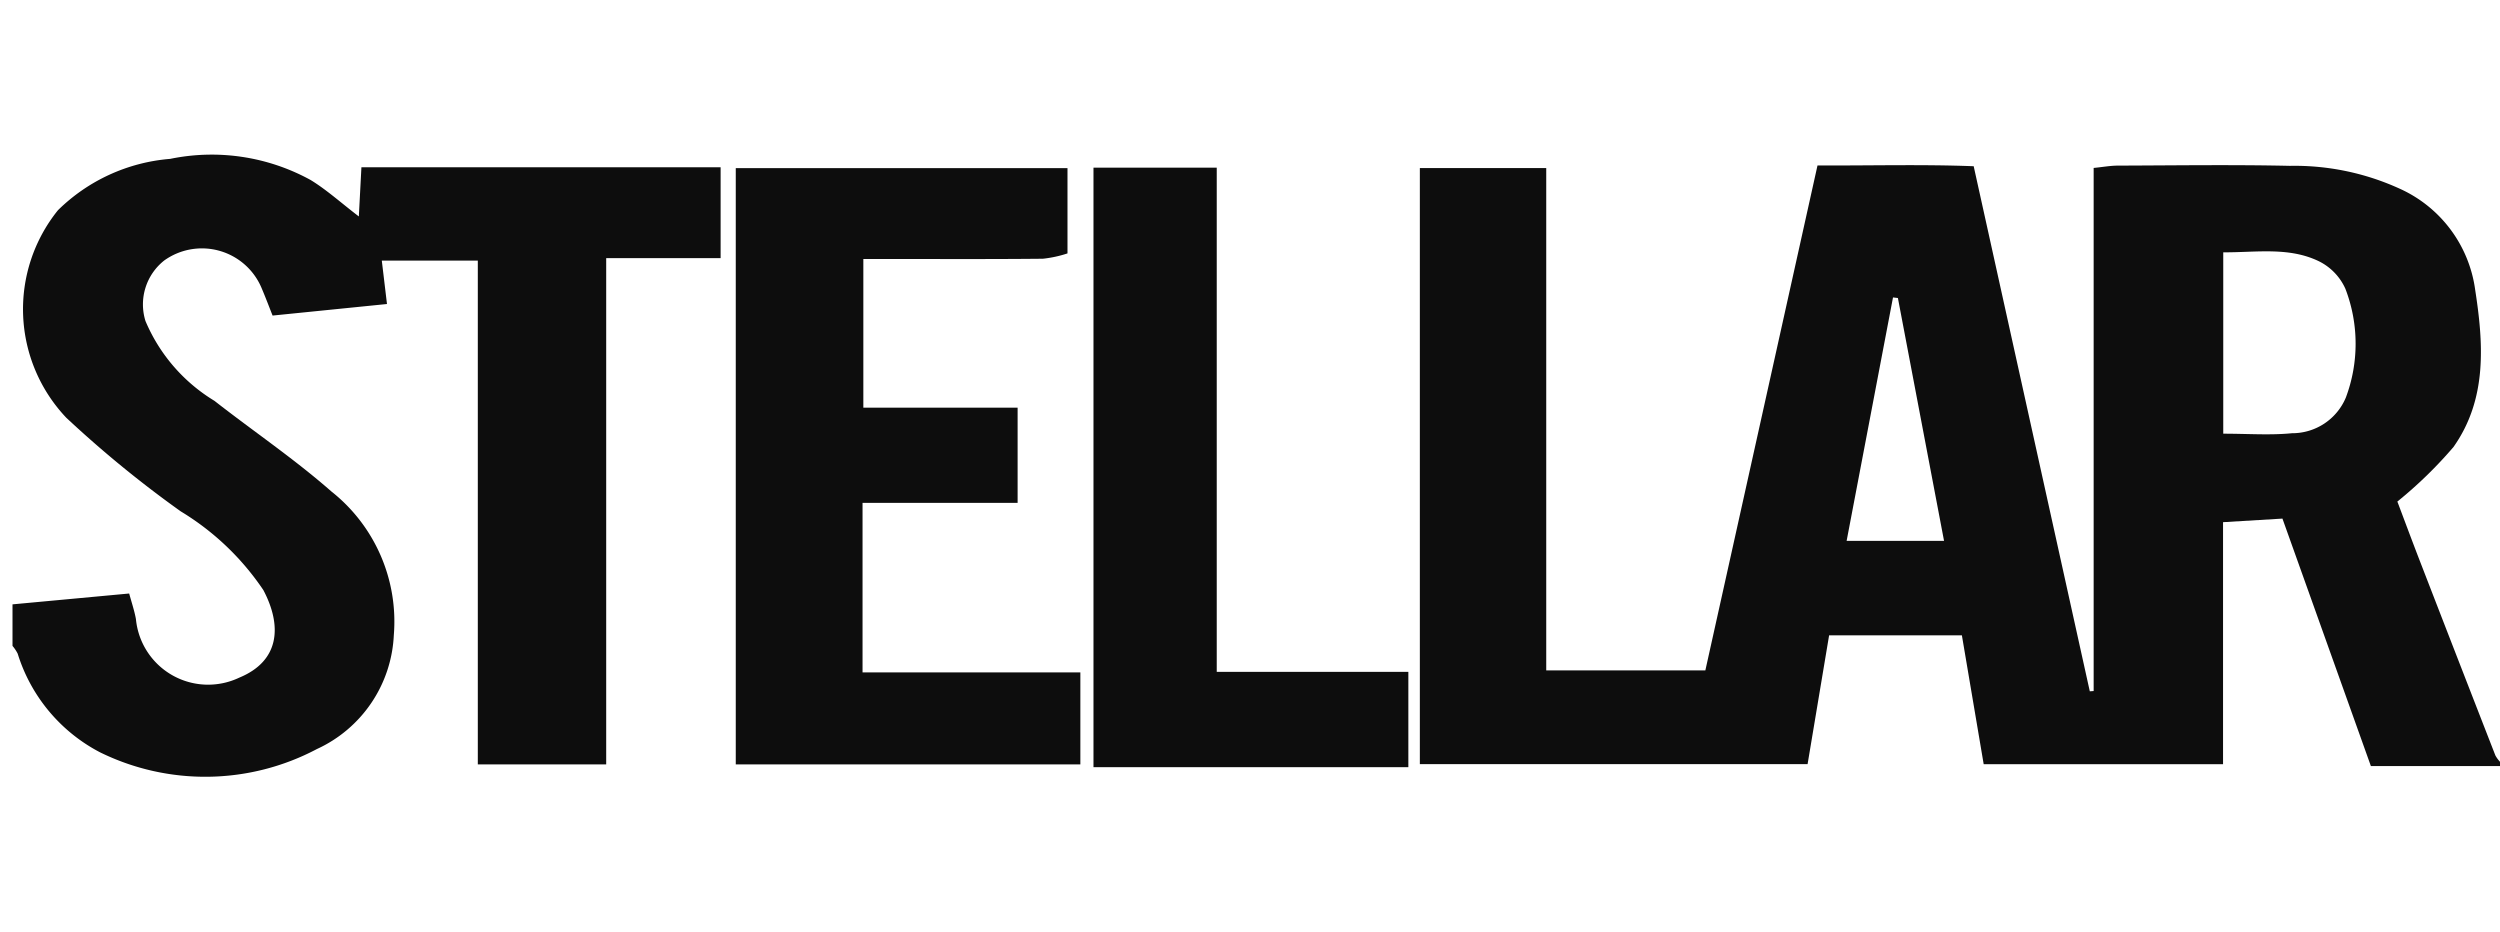
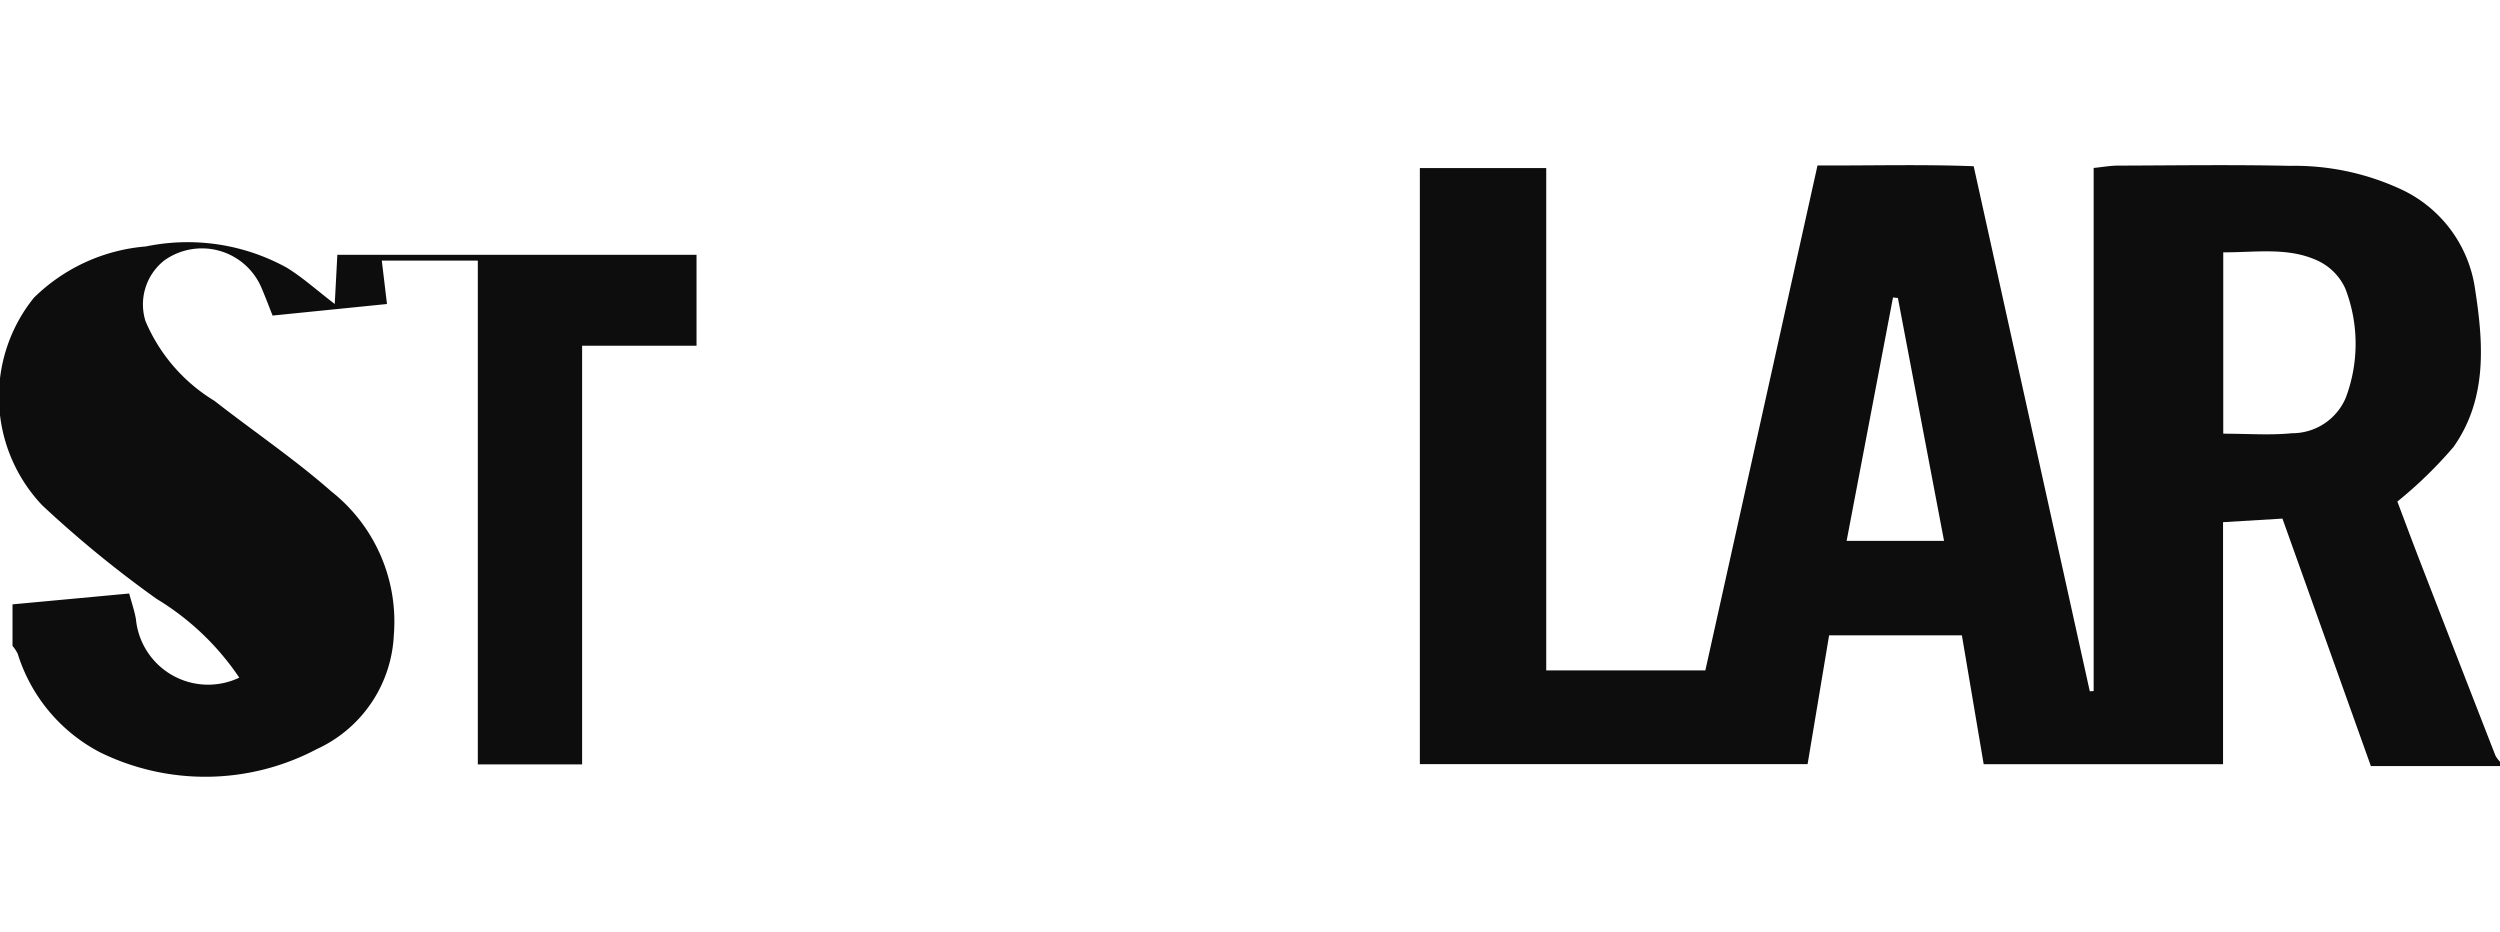
<svg xmlns="http://www.w3.org/2000/svg" viewBox="0 0 96.549 36" height="36" width="96.549">
  <g transform="translate(-715.772 -1016)">
    <g transform="translate(594.255 974.021)">
      <path fill="#0d0d0d" transform="translate(-285.105 -1.984)" d="M503.172,73.547h-4.988l-3.415-9.556-2.294.138v9.347h-9.244l-.842-4.976h-5.128l-.831,4.974H461.456V50.454h4.881v19.4h6.145l4.331-19.5c2.081.007,4.081-.047,6.032.029l4.484,20.278.149-.01V50.449c.371-.037.653-.09.935-.09,2.214-.007,4.429-.04,6.642.009a9.777,9.777,0,0,1,4.251.886,5.023,5.023,0,0,1,2.906,3.9c.325,2.1.467,4.224-.837,6.071a16.519,16.519,0,0,1-2.168,2.108c.238.629.539,1.441.851,2.249q1.462,3.779,2.934,7.555a1.191,1.191,0,0,0,.18.247ZM492.483,60.712c.955,0,1.812.066,2.654-.018a2.245,2.245,0,0,0,2.079-1.373,5.913,5.913,0,0,0-.016-4.206,2.179,2.179,0,0,0-1.01-1.056c-1.164-.57-2.427-.344-3.707-.351Zm-12.565-5.24-.189-.022-1.791,9.4H481.7Z" />
-       <path fill="#0d0d0d" transform="translate(0 0)" d="M122,65.319l4.506-.419c.09.335.2.656.26.984a2.8,2.8,0,0,0,3.992,2.265c1.561-.643,1.662-1.994.93-3.381a10.221,10.221,0,0,0-3.192-3.041,43.088,43.088,0,0,1-4.419-3.615,6.091,6.091,0,0,1-.322-8.014,6.974,6.974,0,0,1,4.332-1.983,7.934,7.934,0,0,1,5.425.815c.62.378,1.168.877,1.863,1.408l.1-1.9h13.872v3.511h-4.419V71.5H139.97V52.044h-3.708l.2,1.676-4.418.446c-.126-.317-.262-.679-.413-1.035a2.5,2.5,0,0,0-3.769-1.094,2.16,2.16,0,0,0-.727,2.34A6.607,6.607,0,0,0,129.8,57.46c1.5,1.173,3.088,2.245,4.516,3.5a6.406,6.406,0,0,1,2.41,5.548,5.1,5.1,0,0,1-2.973,4.4,9.216,9.216,0,0,1-8.373.125,6.452,6.452,0,0,1-3.18-3.81,1.553,1.553,0,0,0-.2-.3Z" />
-       <path fill="#0d0d0d" transform="translate(-146.521 -2.59)" d="M301.349,63.99v6.547h8.412V74.09H296.453V51.063h12.811v3.292a4.524,4.524,0,0,1-.951.206c-2,.02-4,.01-6,.01h-.933v5.742h5.958V63.99Z" />
-       <path fill="#0d0d0d" transform="translate(-218.993 -2.493)" d="M387.5,70.419h7.4V74.1H382.74V50.947H387.5Z" />
+       <path fill="#0d0d0d" transform="translate(0 0)" d="M122,65.319l4.506-.419c.09.335.2.656.26.984a2.8,2.8,0,0,0,3.992,2.265a10.221,10.221,0,0,0-3.192-3.041,43.088,43.088,0,0,1-4.419-3.615,6.091,6.091,0,0,1-.322-8.014,6.974,6.974,0,0,1,4.332-1.983,7.934,7.934,0,0,1,5.425.815c.62.378,1.168.877,1.863,1.408l.1-1.9h13.872v3.511h-4.419V71.5H139.97V52.044h-3.708l.2,1.676-4.418.446c-.126-.317-.262-.679-.413-1.035a2.5,2.5,0,0,0-3.769-1.094,2.16,2.16,0,0,0-.727,2.34A6.607,6.607,0,0,0,129.8,57.46c1.5,1.173,3.088,2.245,4.516,3.5a6.406,6.406,0,0,1,2.41,5.548,5.1,5.1,0,0,1-2.973,4.4,9.216,9.216,0,0,1-8.373.125,6.452,6.452,0,0,1-3.18-3.81,1.553,1.553,0,0,0-.2-.3Z" />
    </g>
-     <rect fill="none" transform="translate(715.772 1016)" height="36" width="96.549" />
  </g>
</svg>